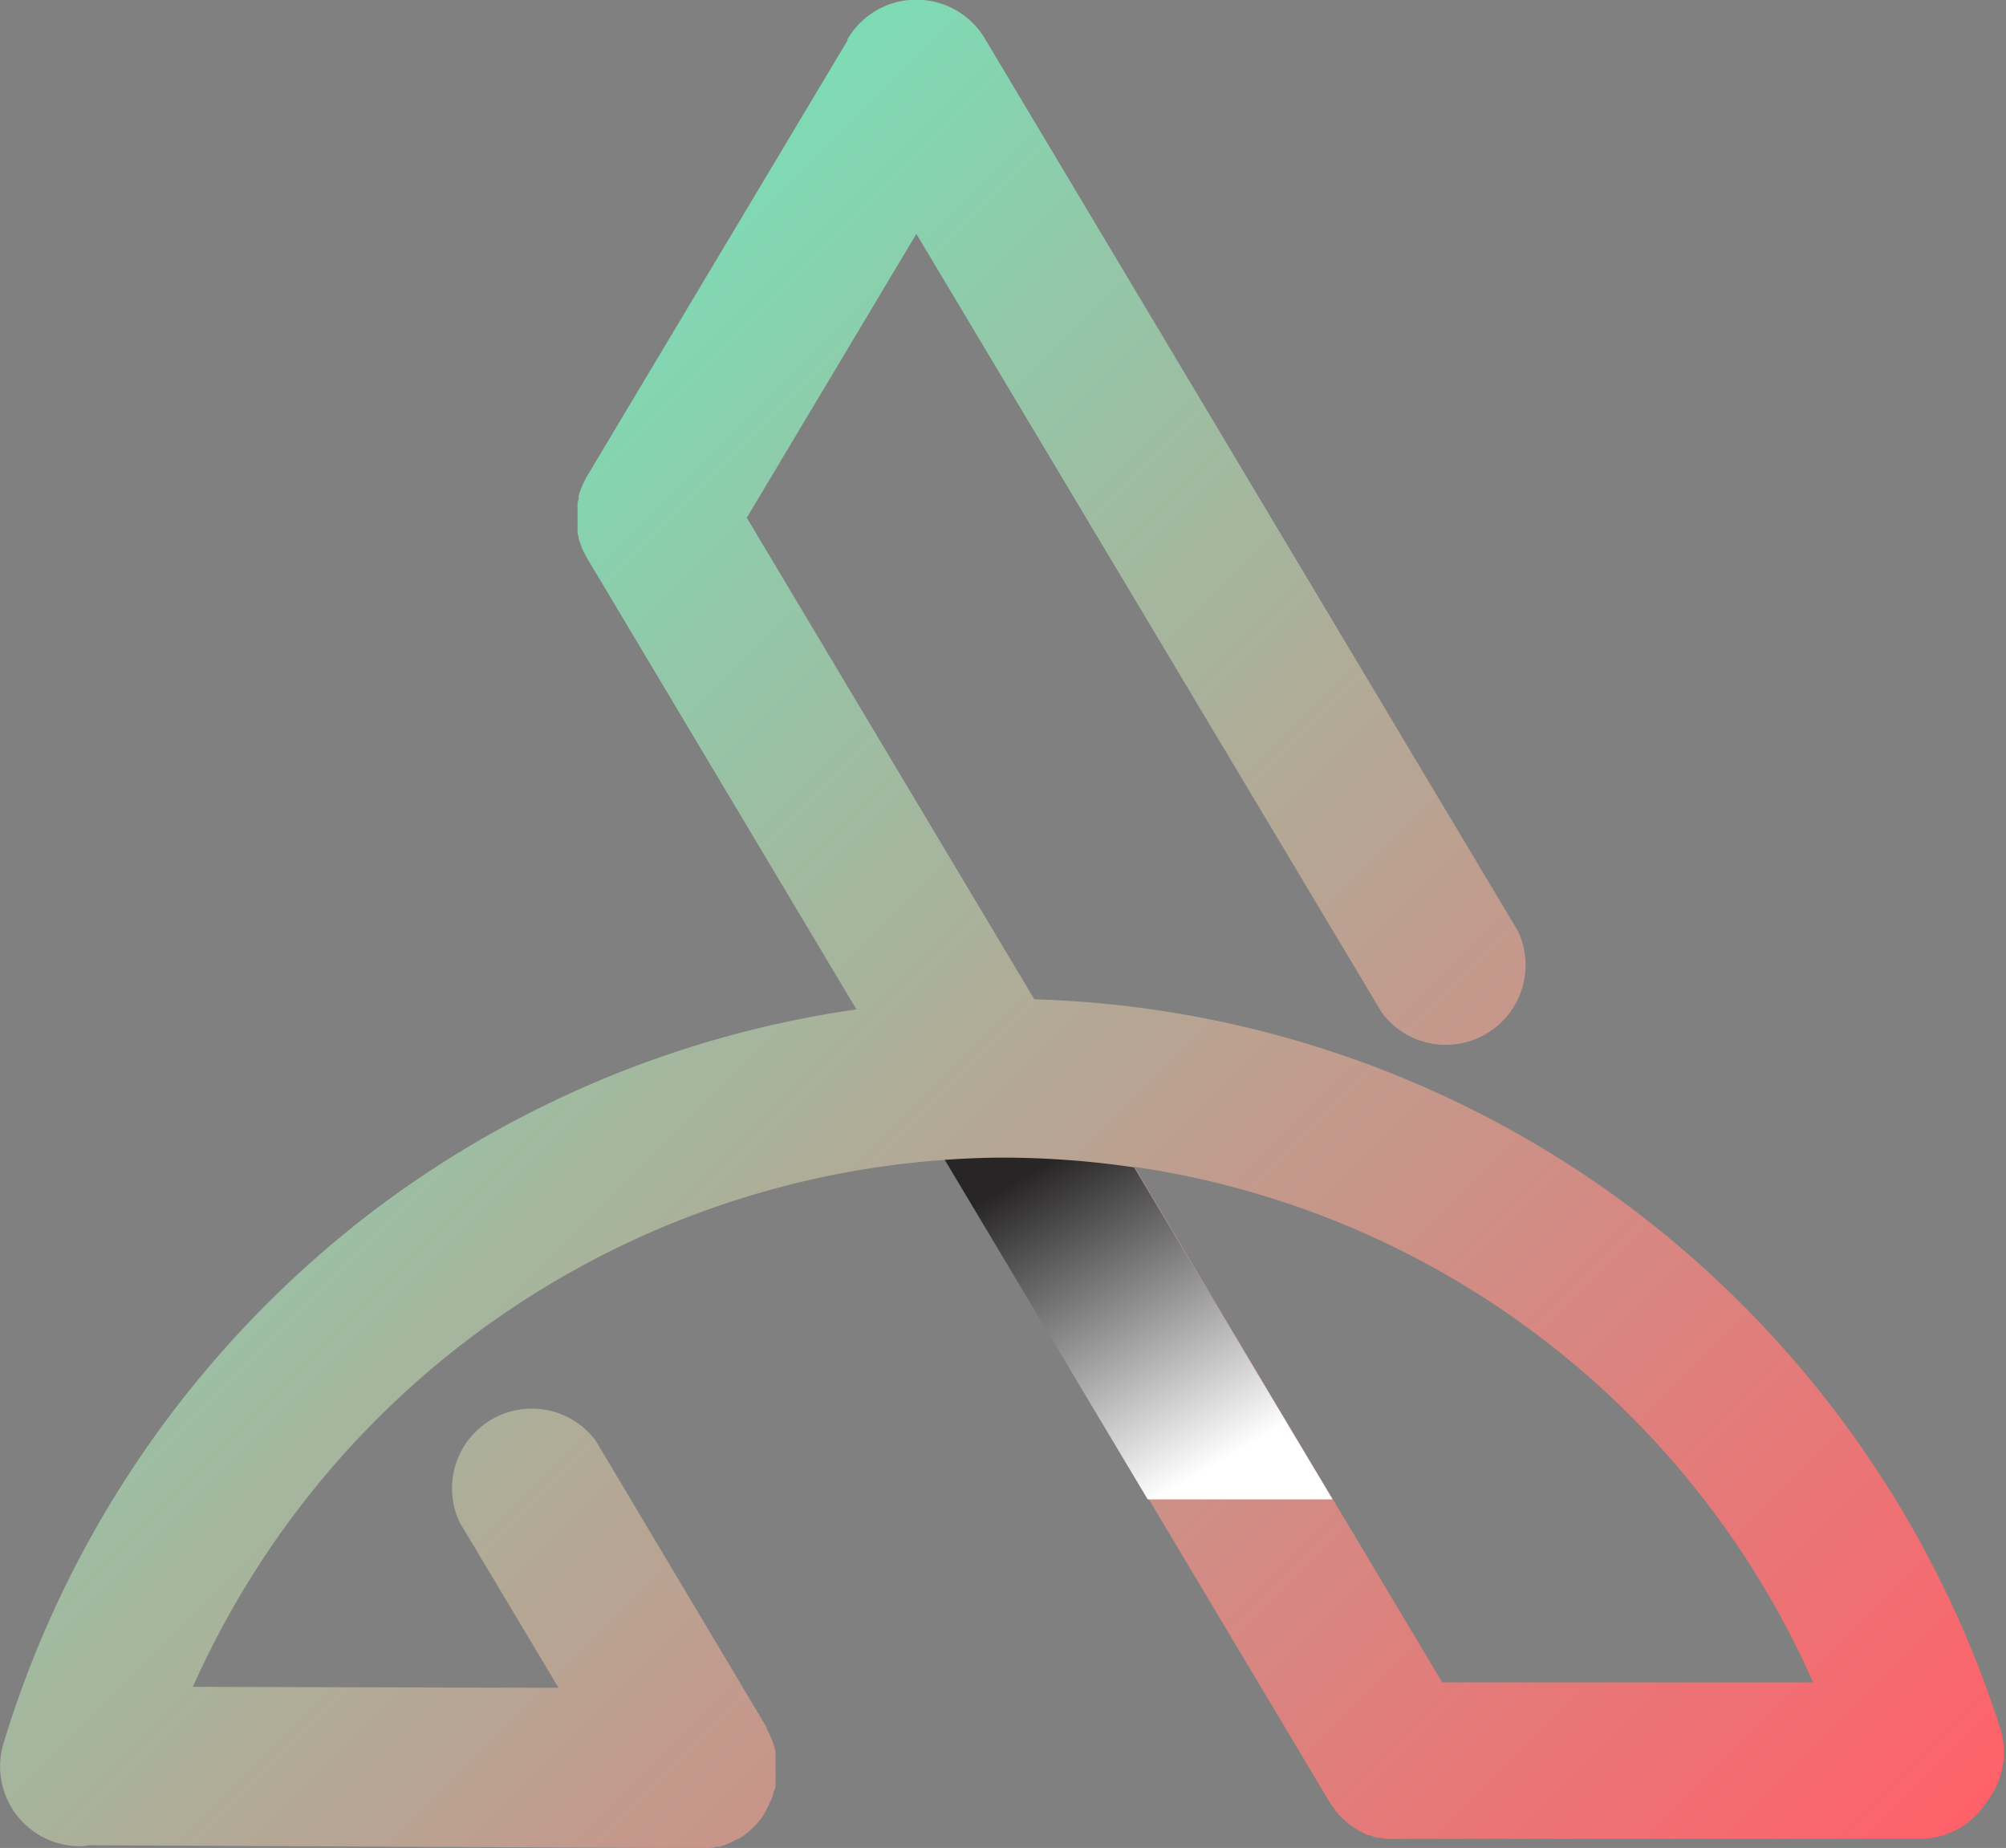
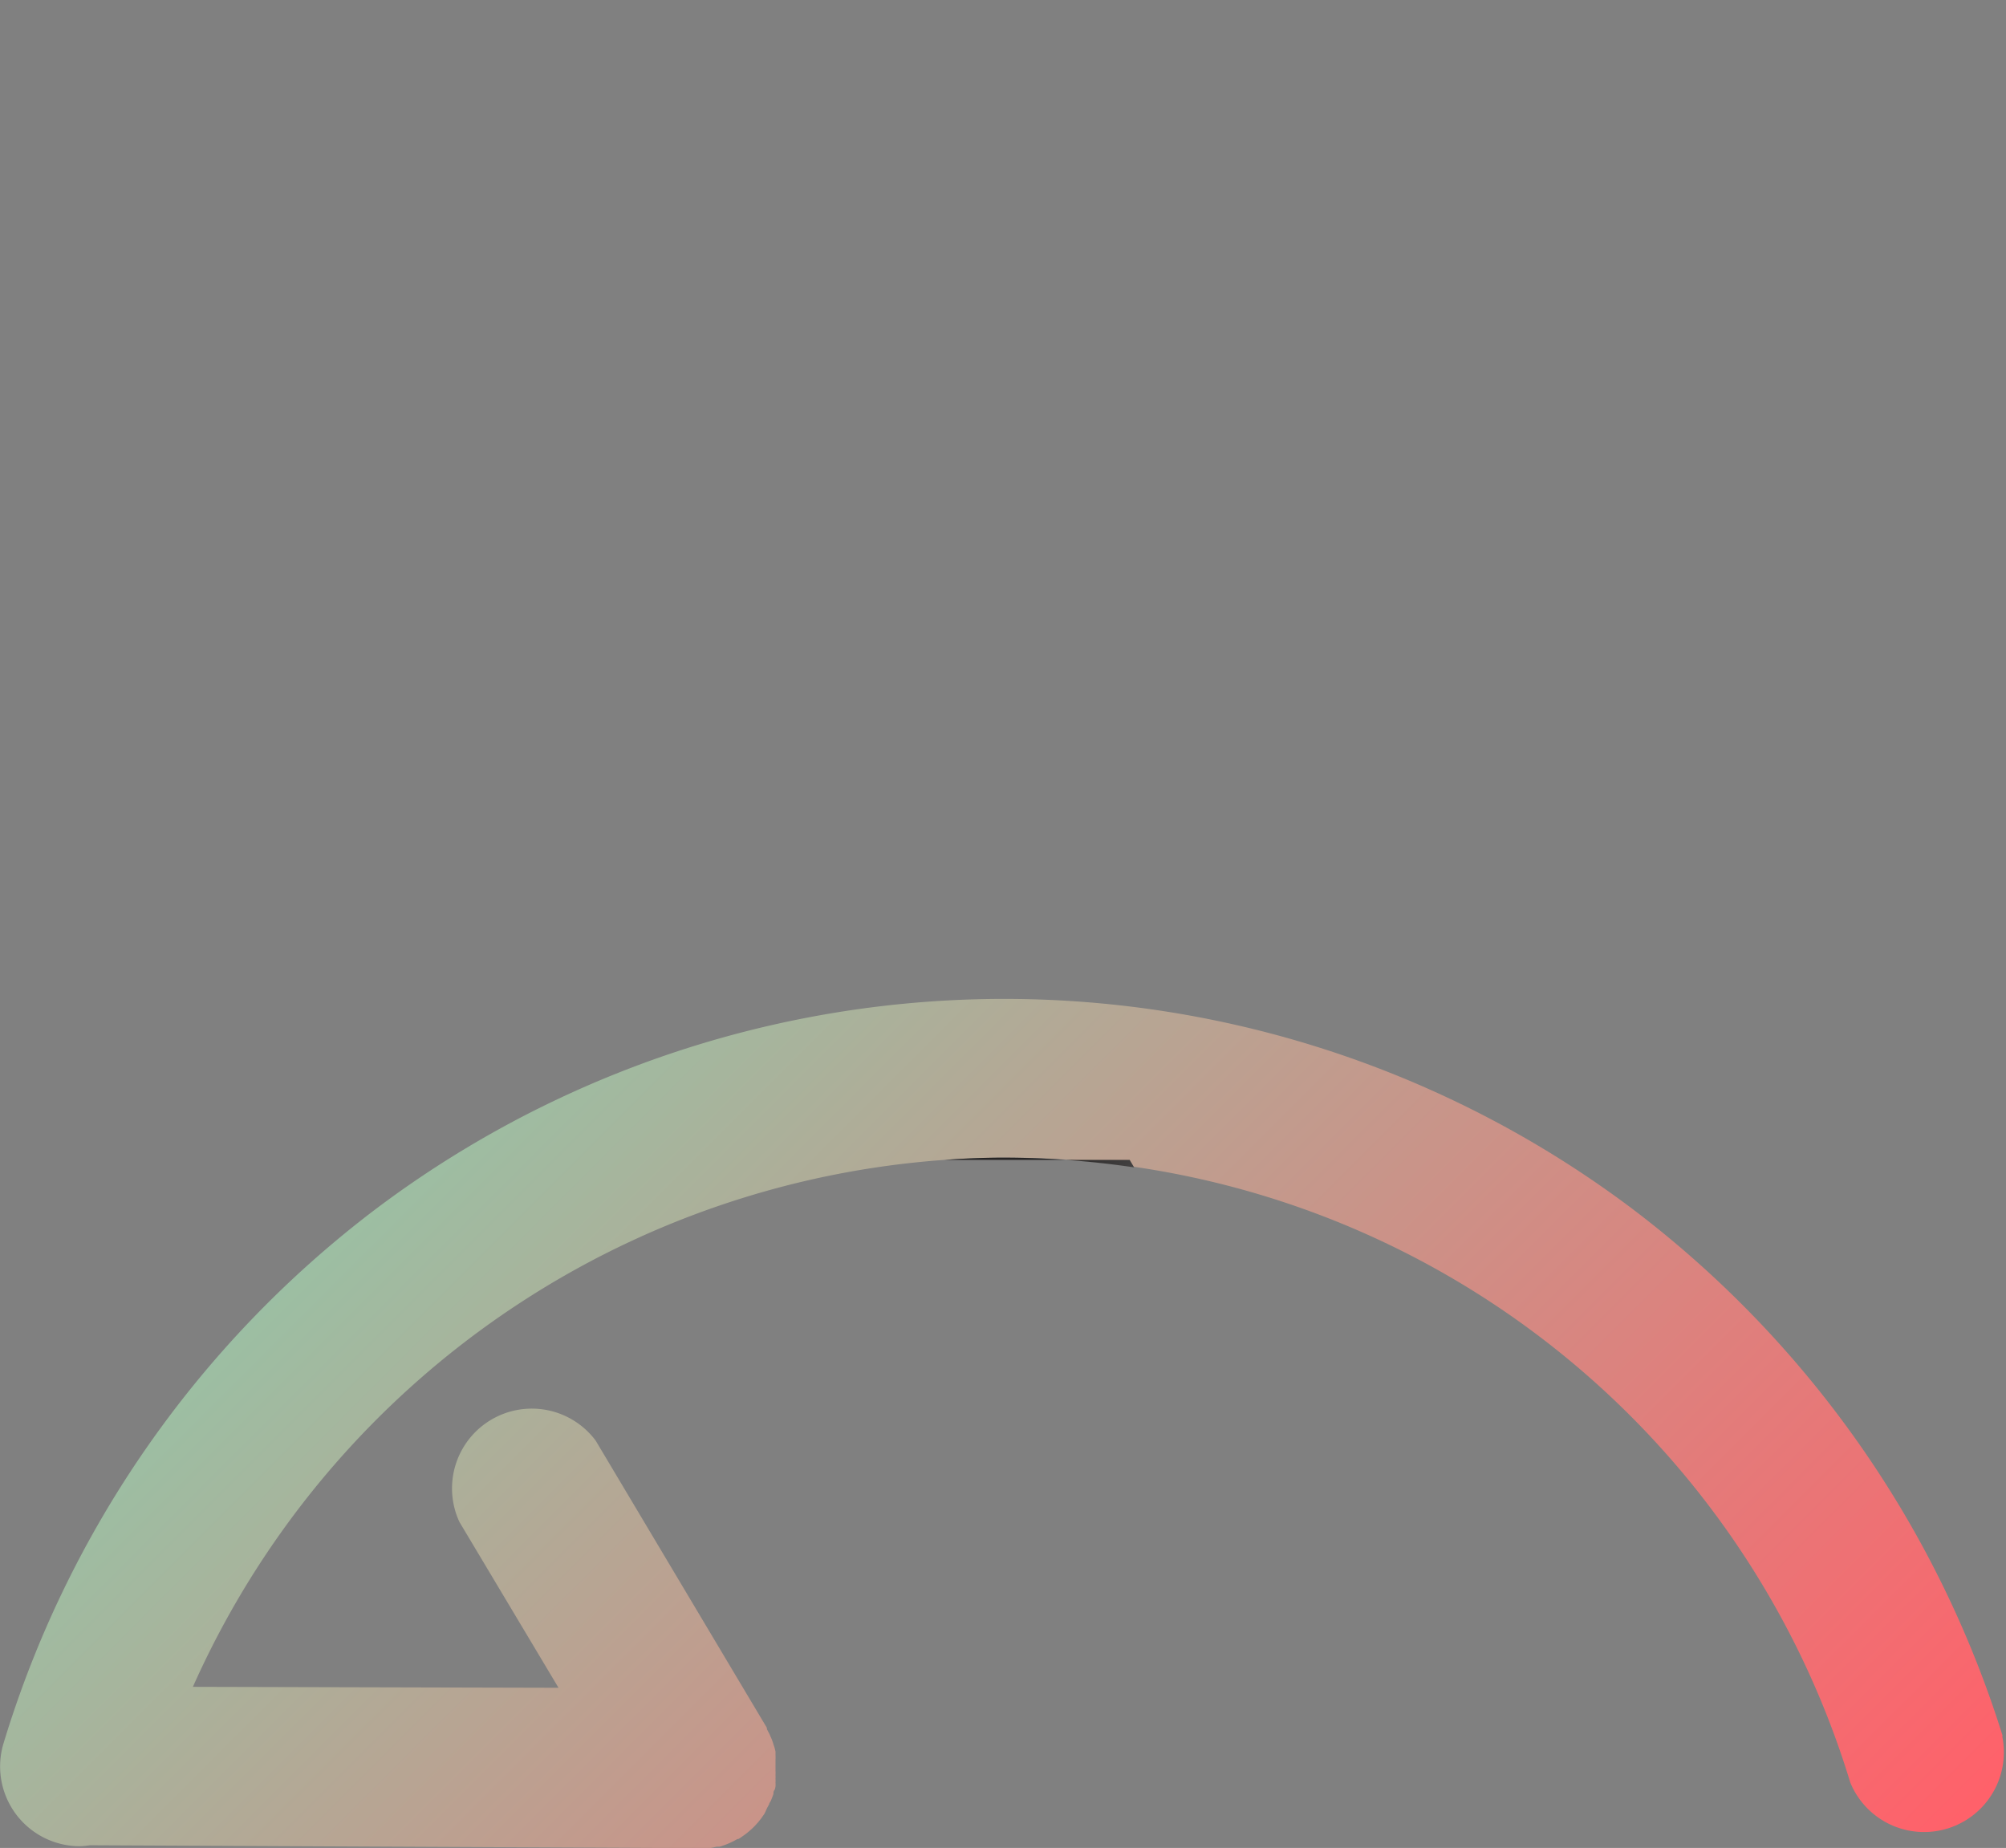
<svg xmlns="http://www.w3.org/2000/svg" xmlns:xlink="http://www.w3.org/1999/xlink" viewBox="0 0 125.74 115.83">
  <rect x="0" y="0" width="125.74" height="115.83" fill="#808080" stroke="none" />
  <defs>
    <style>.cls-1{isolation:isolate;}.cls-2{fill:url(#linear-gradient);}.cls-3{fill:url(#linear-gradient-2);}.cls-4{mix-blend-mode:multiply;fill:url(#linear-gradient-3);}</style>
    <linearGradient id="linear-gradient" x1="307.73" y1="90.7" x2="407.87" y2="190.84" gradientUnits="userSpaceOnUse">
      <stop offset="0" stop-color="#70e8bc" />
      <stop offset="1" stop-color="#ff616a" />
    </linearGradient>
    <linearGradient id="linear-gradient-2" x1="278.98" y1="119.44" x2="379.13" y2="219.58" xlink:href="#linear-gradient" />
    <linearGradient id="linear-gradient-3" x1="347.33" y1="152.72" x2="358.2" y2="171.47" gradientUnits="userSpaceOnUse">
      <stop offset="0" stop-color="#272525" />
      <stop offset="1" stop-color="#fff" />
    </linearGradient>
  </defs>
  <g class="cls-1">
    <g id="Object">
-       <path class="cls-2" d="M402.17,185.14H372.31l-43.59-73,10.63-17.79,29.18,48.82a5,5,0,0,0,8.54-5.1l-33.45-56a5,5,0,0,0-8.6.1.35.35,0,0,1,0,.08l-16.32,27.3c-.08.15-.16.3-.23.45a1.89,1.89,0,0,0-.09.21,1.57,1.57,0,0,0-.09.23,2.24,2.24,0,0,0-.11.34l0,.12c0,.11-.05.23-.07.34l0,.13,0,.31a1.1,1.1,0,0,1,0,.18v.49a1.1,1.1,0,0,1,0,.18l0,.31,0,.12c0,.12,0,.24.07.35l0,.11a2,2,0,0,0,.11.35,1.67,1.67,0,0,0,.08.2c0,.08.06.16.1.25s.15.29.23.44h0l46.56,78,.05.07c.09.14.18.27.28.4a.76.76,0,0,0,.08.11,3.79,3.79,0,0,0,.38.42l.14.12.3.26.17.12c.12.09.25.17.38.25l.09.06.53.25.1,0a4,4,0,0,0,.45.15l.15,0,.44.08.15,0a4.93,4.93,0,0,0,.55,0h32.72a5,5,0,1,0,0-10Z" transform="translate(-281.91 -79.69)" />
      <path class="cls-3" d="M407.44,188.5a66.07,66.07,0,0,0-23.33-33.13,65.49,65.49,0,0,0-78.71.15A66,66,0,0,0,282.12,189a5,5,0,0,0,4.77,6.41,4.62,4.62,0,0,0,.65-.06l38.08.18h.09a4.53,4.53,0,0,0,.52,0l.19,0,.42-.09.17,0a4.85,4.85,0,0,0,1.12-.48l.06,0,.1-.06.23-.16.19-.14.18-.15.2-.18.14-.14.19-.21.12-.15a2,2,0,0,0,.17-.23l.12-.17L330,193l.12-.22c0-.06.06-.13.1-.2l.1-.25.07-.19c0-.09,0-.18.08-.27a1.17,1.17,0,0,0,.05-.2,2,2,0,0,0,0-.26,1.57,1.57,0,0,0,0-.23,1.79,1.79,0,0,0,0-.23,2.64,2.64,0,0,0,0-.28s0-.07,0-.11,0-.06,0-.09,0-.2,0-.3,0-.14,0-.2a2.36,2.36,0,0,0,0-.28c0-.07,0-.15,0-.22l-.06-.24-.08-.24a1.72,1.72,0,0,0-.07-.21,2,2,0,0,0-.11-.26,1.42,1.42,0,0,0-.08-.18l-.14-.27a.56.56,0,0,0,0-.08l-10.73-18a5,5,0,0,0-8.54,5.1l6.21,10.39L294,185.42a55.94,55.94,0,0,1,50.83-33.17,55.23,55.23,0,0,1,53.06,39.17,5,5,0,0,0,9.52-2.92Z" transform="translate(-281.91 -79.69)" />
-       <path class="cls-4" d="M353,152.86a56.41,56.41,0,0,0-8.17-.61c-1.24,0-2.47.05-3.7.14l12.72,21.28h11.59Z" transform="translate(-281.91 -79.69)" />
+       <path class="cls-4" d="M353,152.86a56.41,56.41,0,0,0-8.17-.61c-1.24,0-2.47.05-3.7.14h11.59Z" transform="translate(-281.91 -79.69)" />
    </g>
  </g>
</svg>